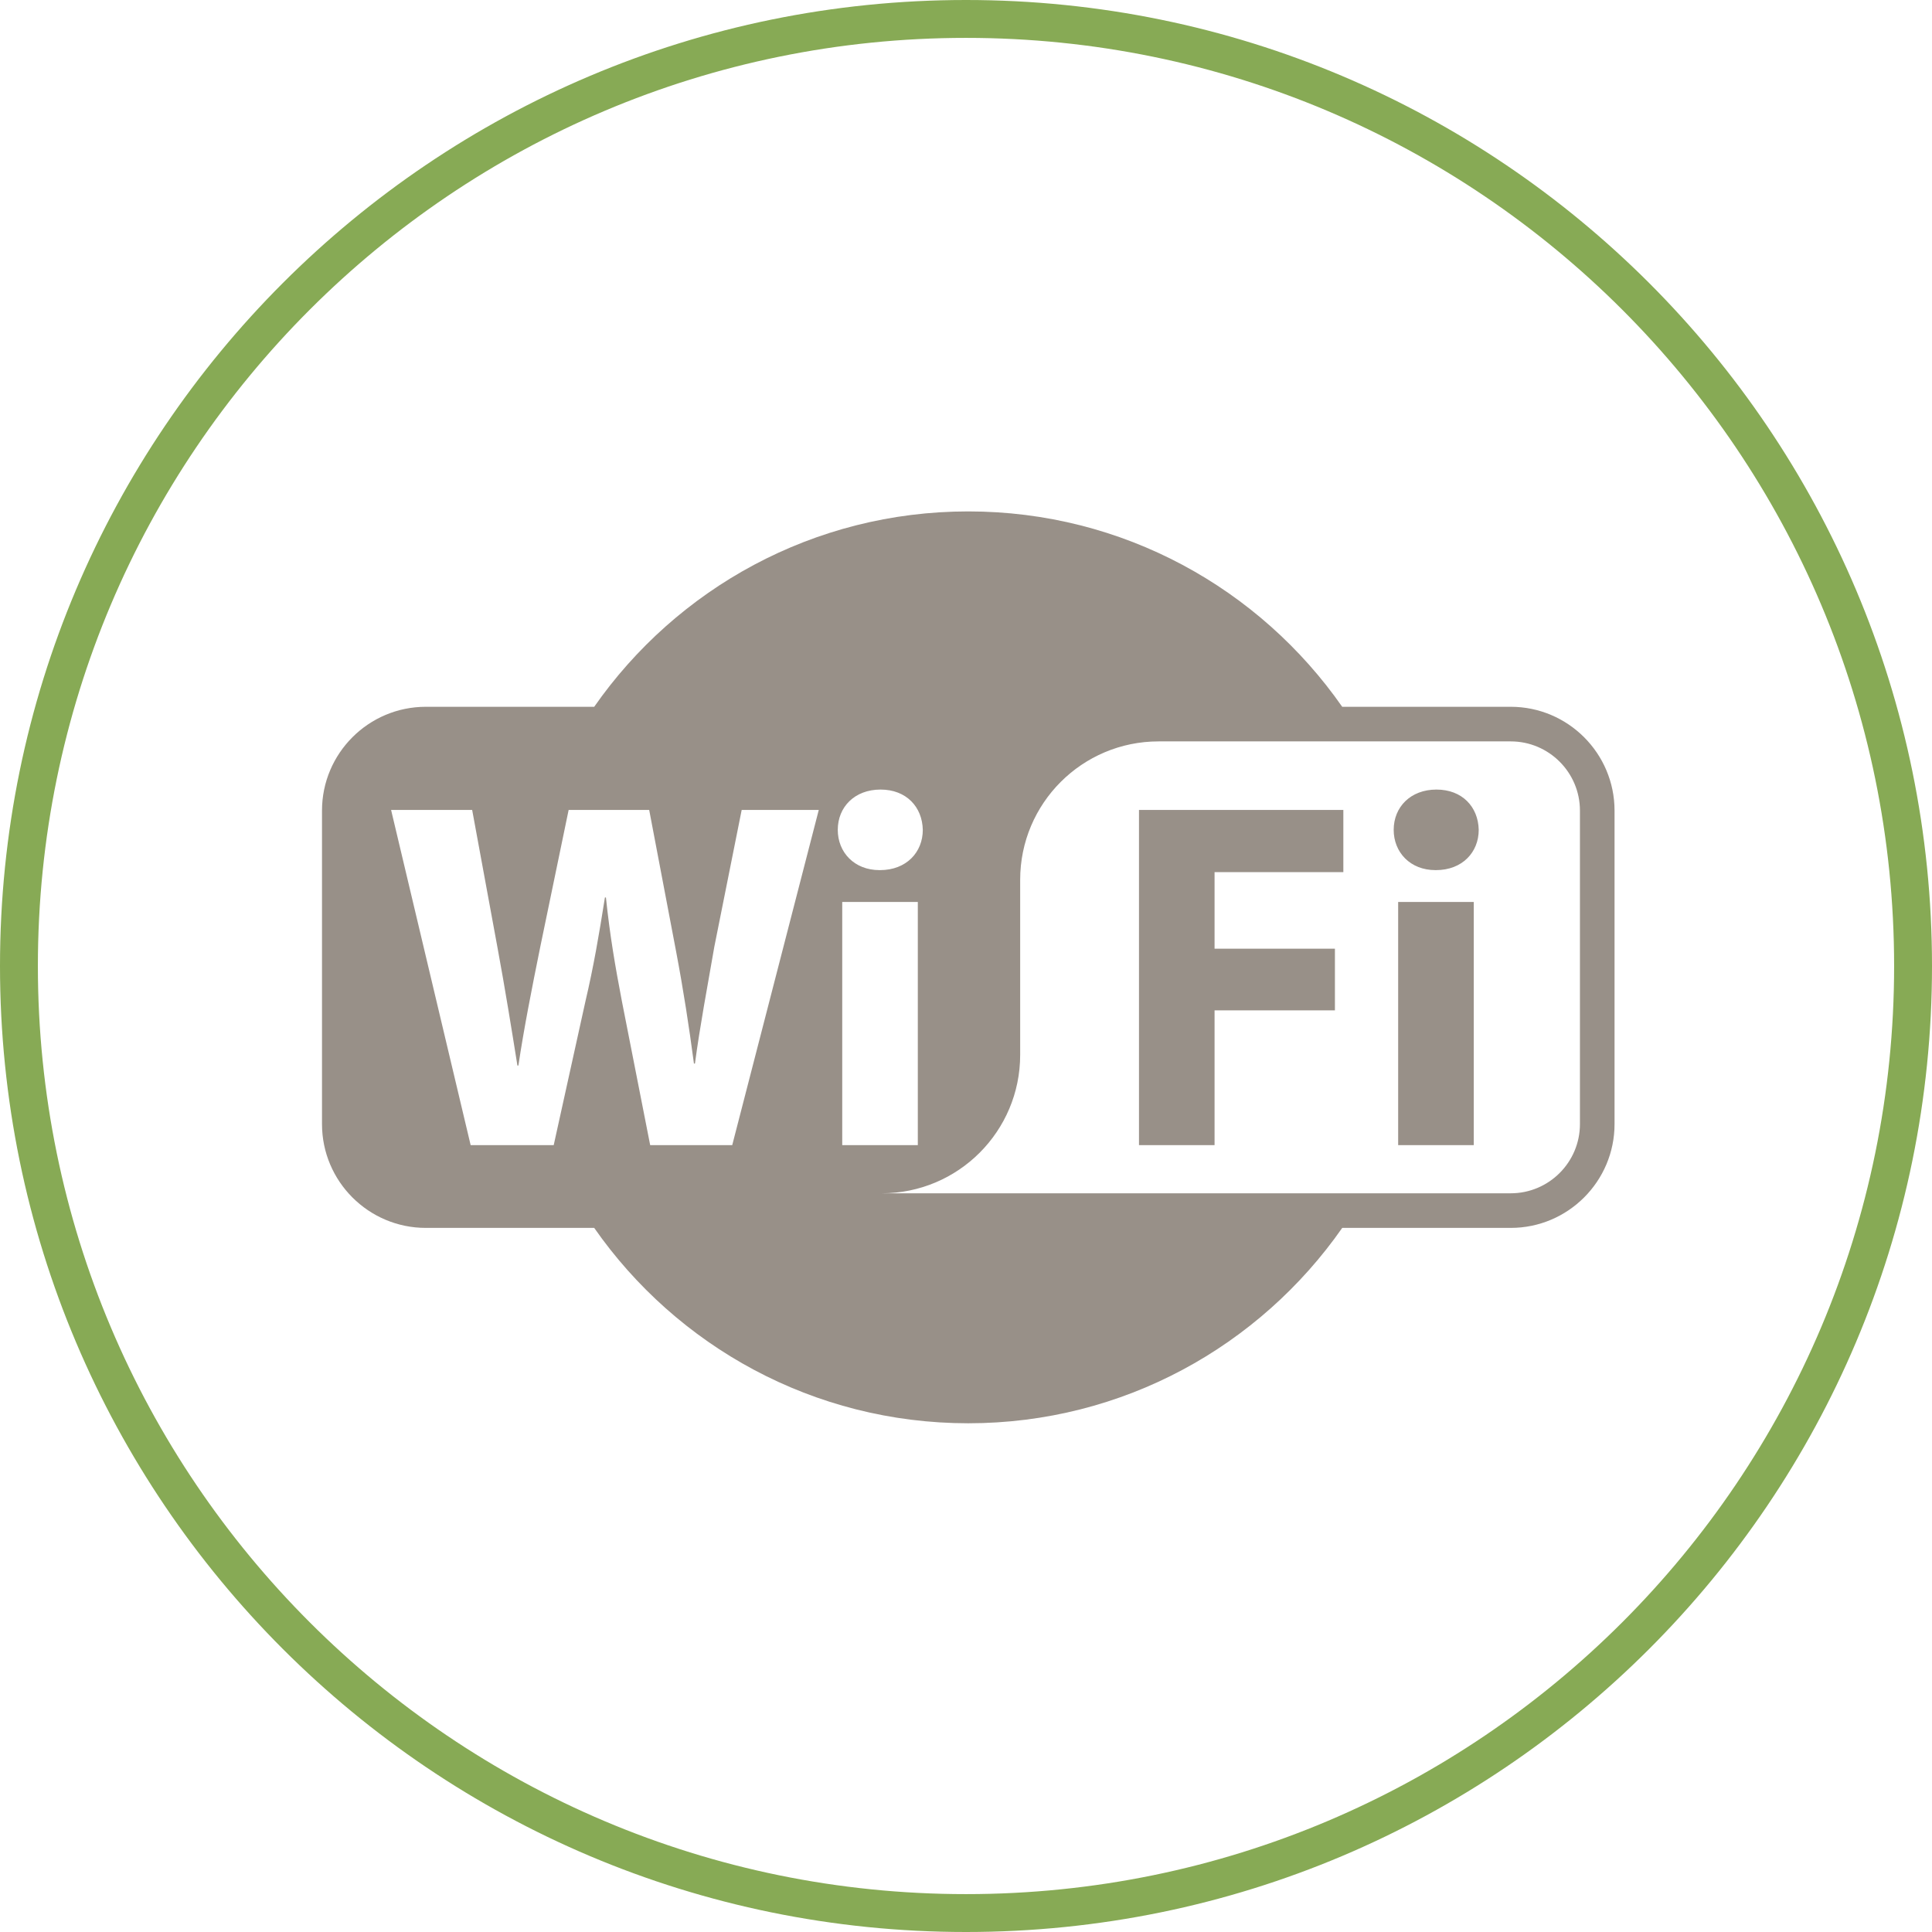
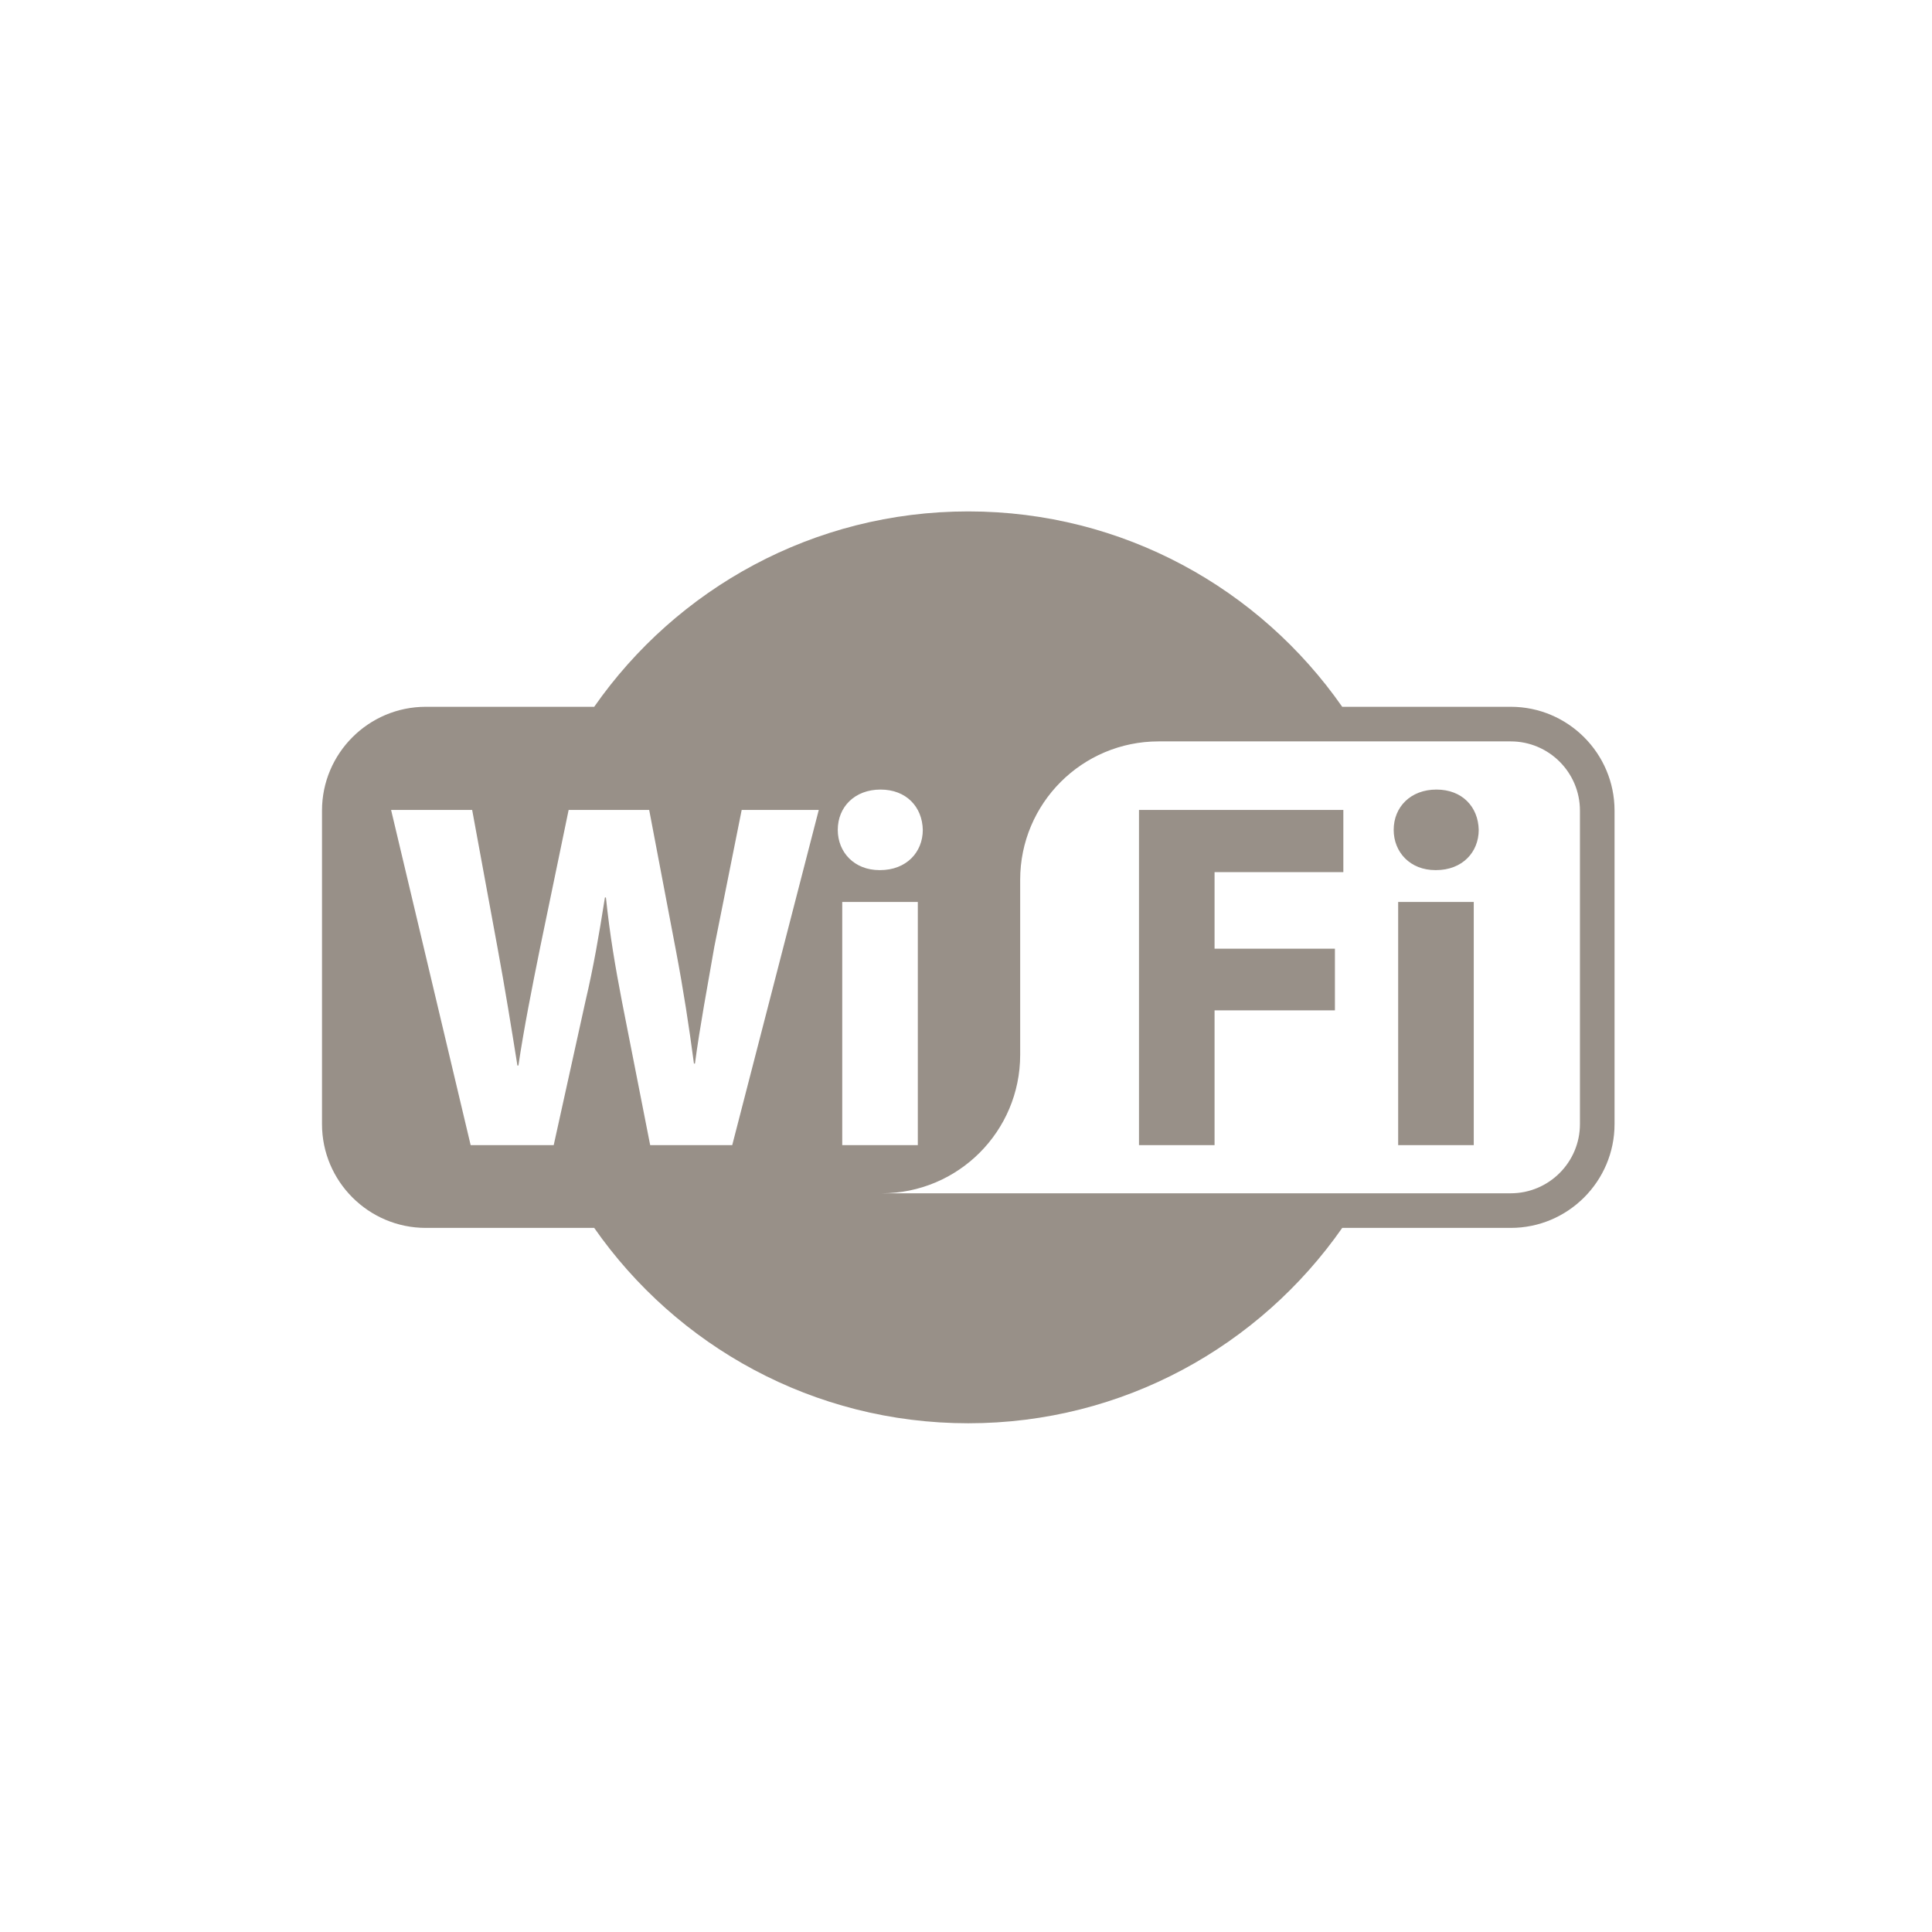
<svg xmlns="http://www.w3.org/2000/svg" width="102" height="102" viewBox="0 0 102 102">
  <g fill="none" fill-rule="evenodd" transform="translate(1 1)">
-     <path fill="#87AA55" fill-rule="nonzero" d="M50,101 C21.833,101 -1,78.167 -1,50 C-1,21.833 21.833,-1 50,-1 C78.167,-1 101,21.833 101,50 C101,78.167 78.167,101 50,101 Z M50,99 C77.062,99 99,77.062 99,50 C99,22.938 77.062,1 50,1 C22.938,1 1,22.938 1,50 C1,77.062 22.938,99 50,99 Z" />
    <path fill="#989088" d="M74.838,40.685 C73.473,40.685 72.58,41.604 72.58,42.812 C72.58,43.993 73.446,44.938 74.785,44.938 L74.812,44.938 C76.203,44.938 77.069,43.993 77.069,42.812 C77.043,41.604 76.203,40.685 74.838,40.685 Z M82.413,58.346 C82.413,60.361 80.774,62 78.759,62 L45.553,62 C49.588,62 52.86,58.728 52.86,54.693 L52.86,45.449 C52.86,41.414 56.132,38.142 60.167,38.142 L78.759,38.142 C80.774,38.142 82.413,39.781 82.413,41.796 L82.413,58.346 Z M43.466,46.618 L47.456,46.618 L47.456,59.457 L43.466,59.457 L43.466,46.618 Z M45.488,40.685 C46.853,40.685 47.693,41.604 47.719,42.812 C47.719,43.993 46.853,44.938 45.462,44.938 L45.435,44.938 C44.096,44.938 43.23,43.993 43.23,42.812 C43.23,41.604 44.123,40.685 45.488,40.685 Z M37.658,59.457 L33.326,59.457 L31.83,51.843 C31.489,50.058 31.2,48.404 30.99,46.382 L30.937,46.382 C30.622,48.378 30.333,50.058 29.913,51.843 L28.233,59.457 L23.848,59.457 L19.648,41.762 L23.928,41.762 L25.266,49.034 C25.66,51.16 26.028,53.445 26.317,55.256 L26.369,55.256 C26.658,53.313 27.078,51.187 27.525,48.982 L29.021,41.762 L33.274,41.762 L34.692,49.218 C35.085,51.292 35.375,53.182 35.637,55.151 L35.69,55.151 C35.952,53.182 36.345,51.108 36.713,48.982 L38.157,41.762 L42.227,41.762 L37.658,59.457 Z M78.759,36.315 L69.862,36.315 C65.512,30.083 58.297,26 50.12,26 C41.942,26 34.721,30.082 30.371,36.315 L21.481,36.315 C18.458,36.315 16,38.774 16,41.796 L16,58.346 C16,61.368 18.458,63.827 21.481,63.827 L30.371,63.827 C34.721,70.061 41.942,74.142 50.12,74.142 C58.297,74.142 65.512,70.059 69.863,63.827 L78.759,63.827 C81.781,63.827 84.24,61.368 84.24,58.346 L84.24,41.796 C84.24,38.774 81.781,36.315 78.759,36.315 Z M72.816,59.457 L76.807,59.457 L76.807,46.618 L72.816,46.618 L72.816,59.457 Z M59.133,59.457 L63.123,59.457 L63.123,52.342 L69.477,52.342 L69.477,49.086 L63.123,49.086 L63.123,45.043 L69.922,45.043 L69.922,41.762 L59.133,41.762 L59.133,59.457 Z" />
  </g>
</svg>